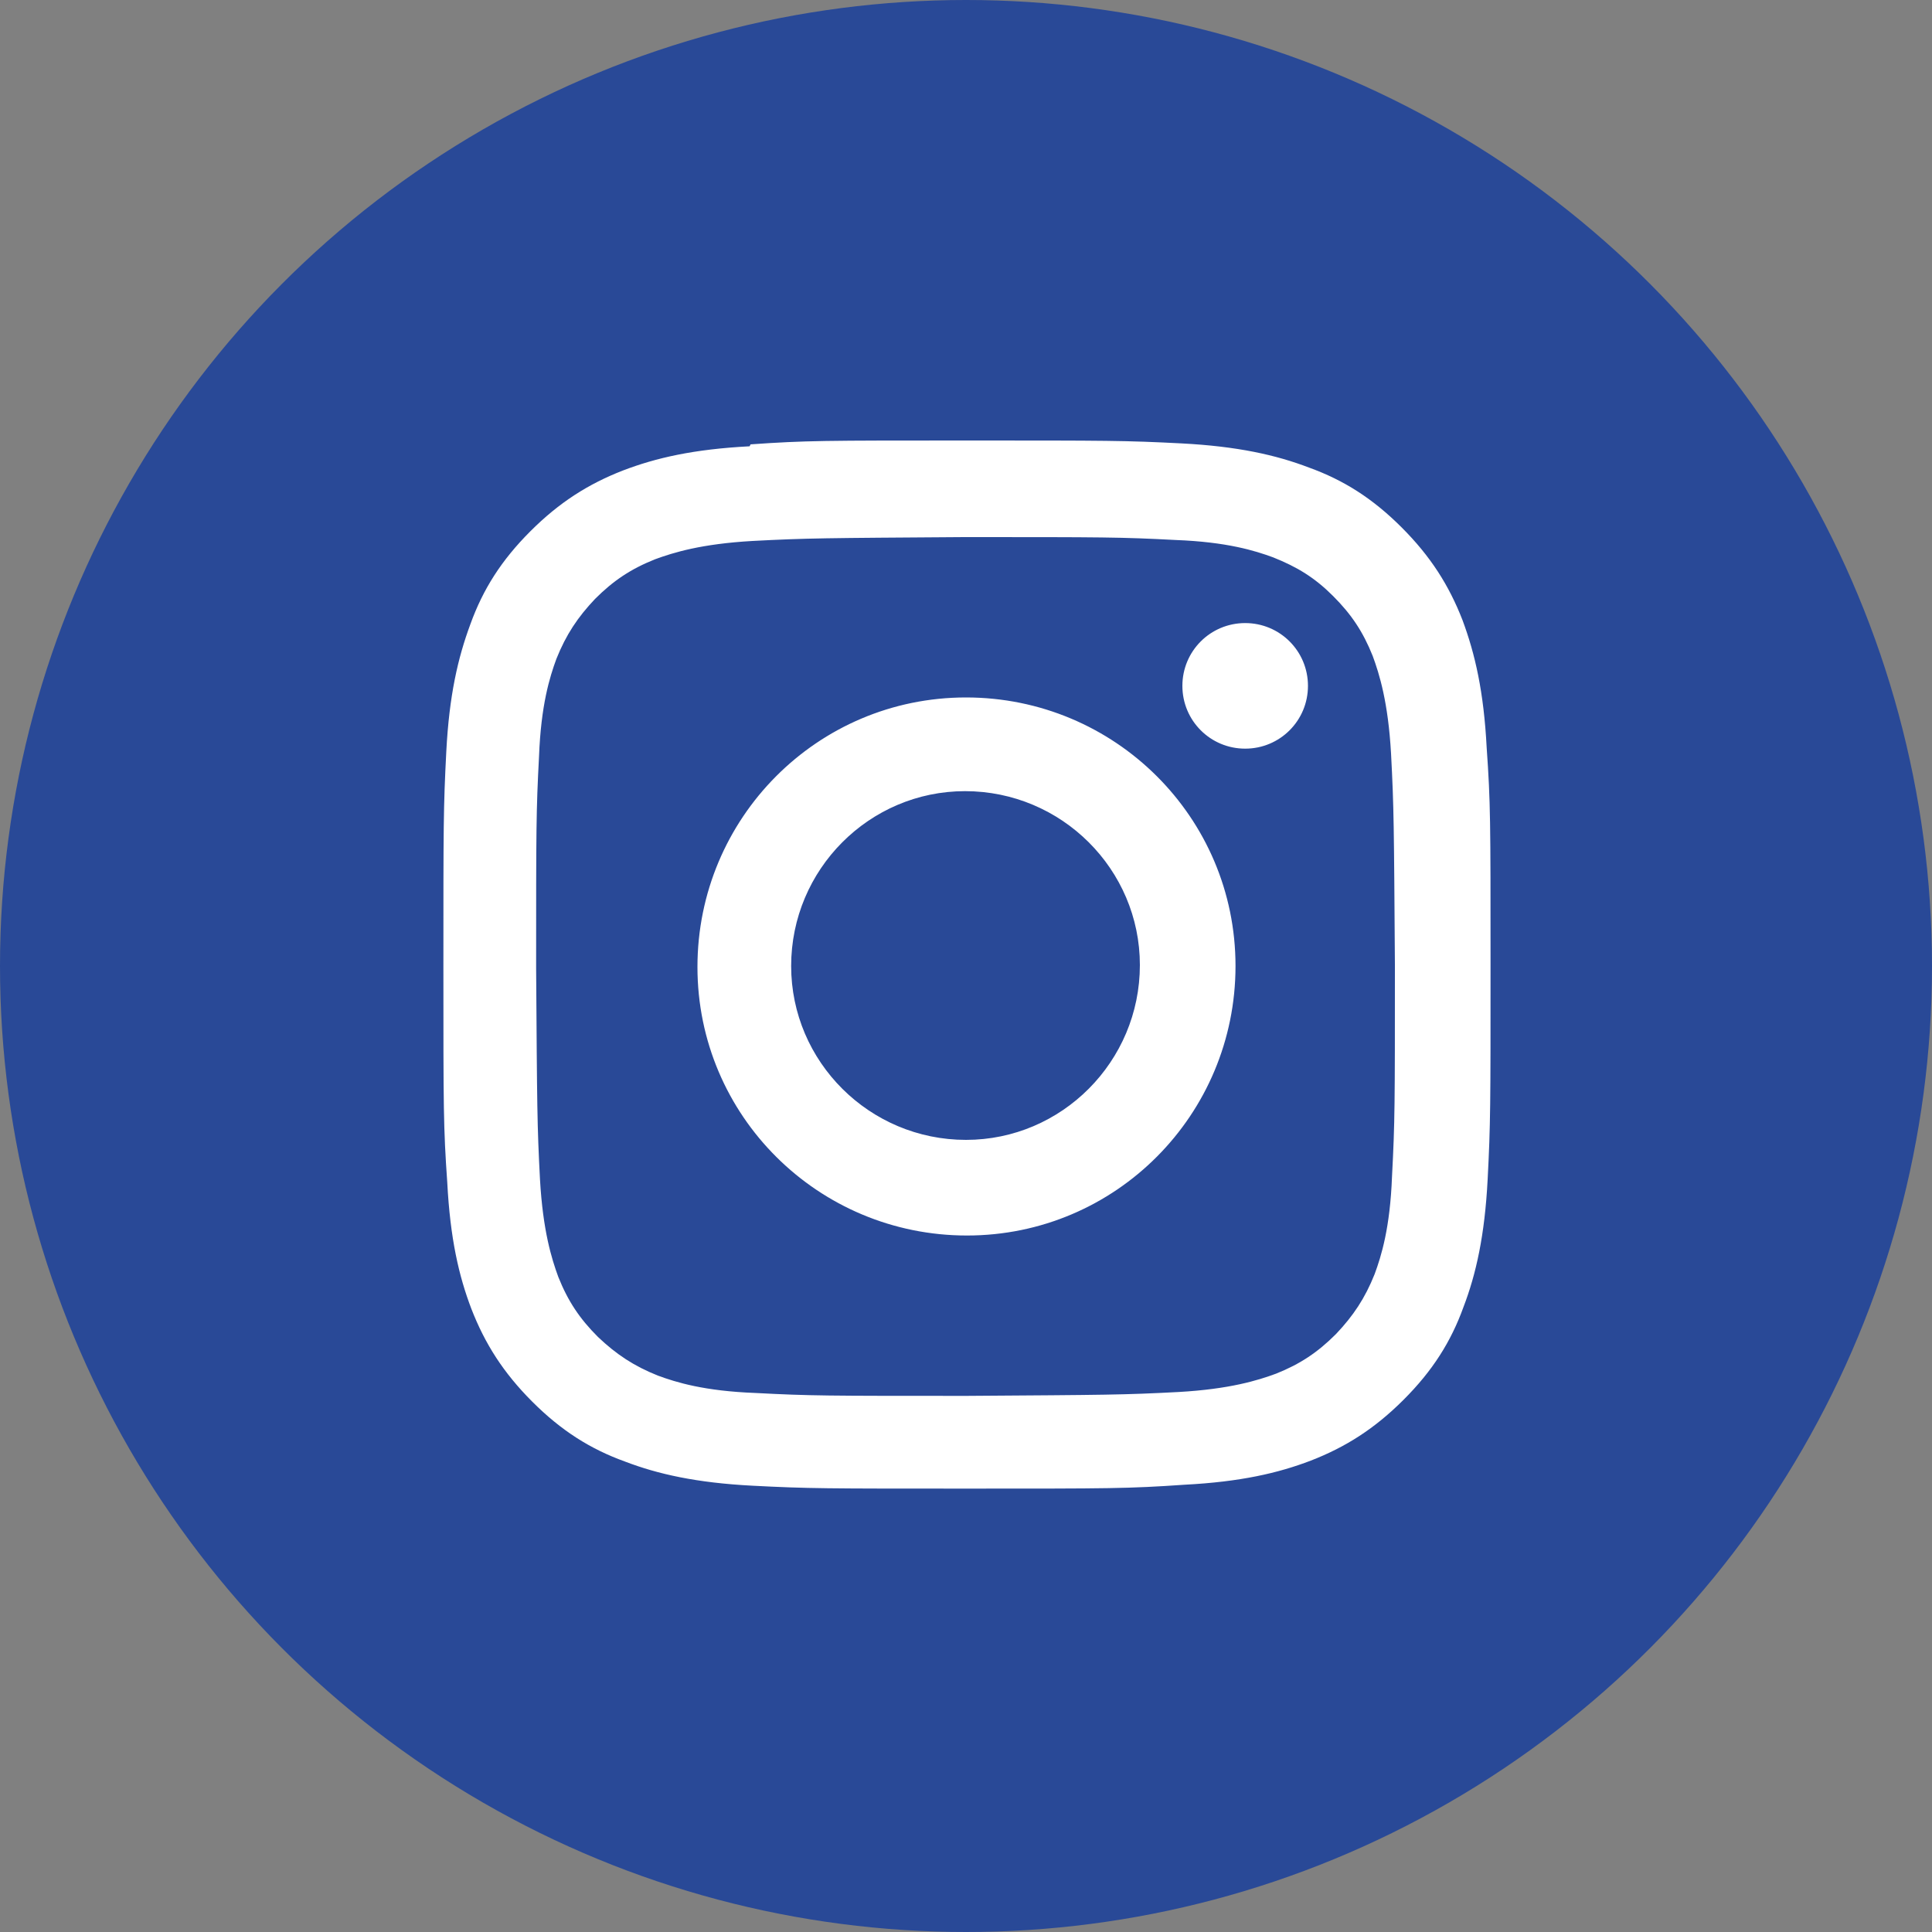
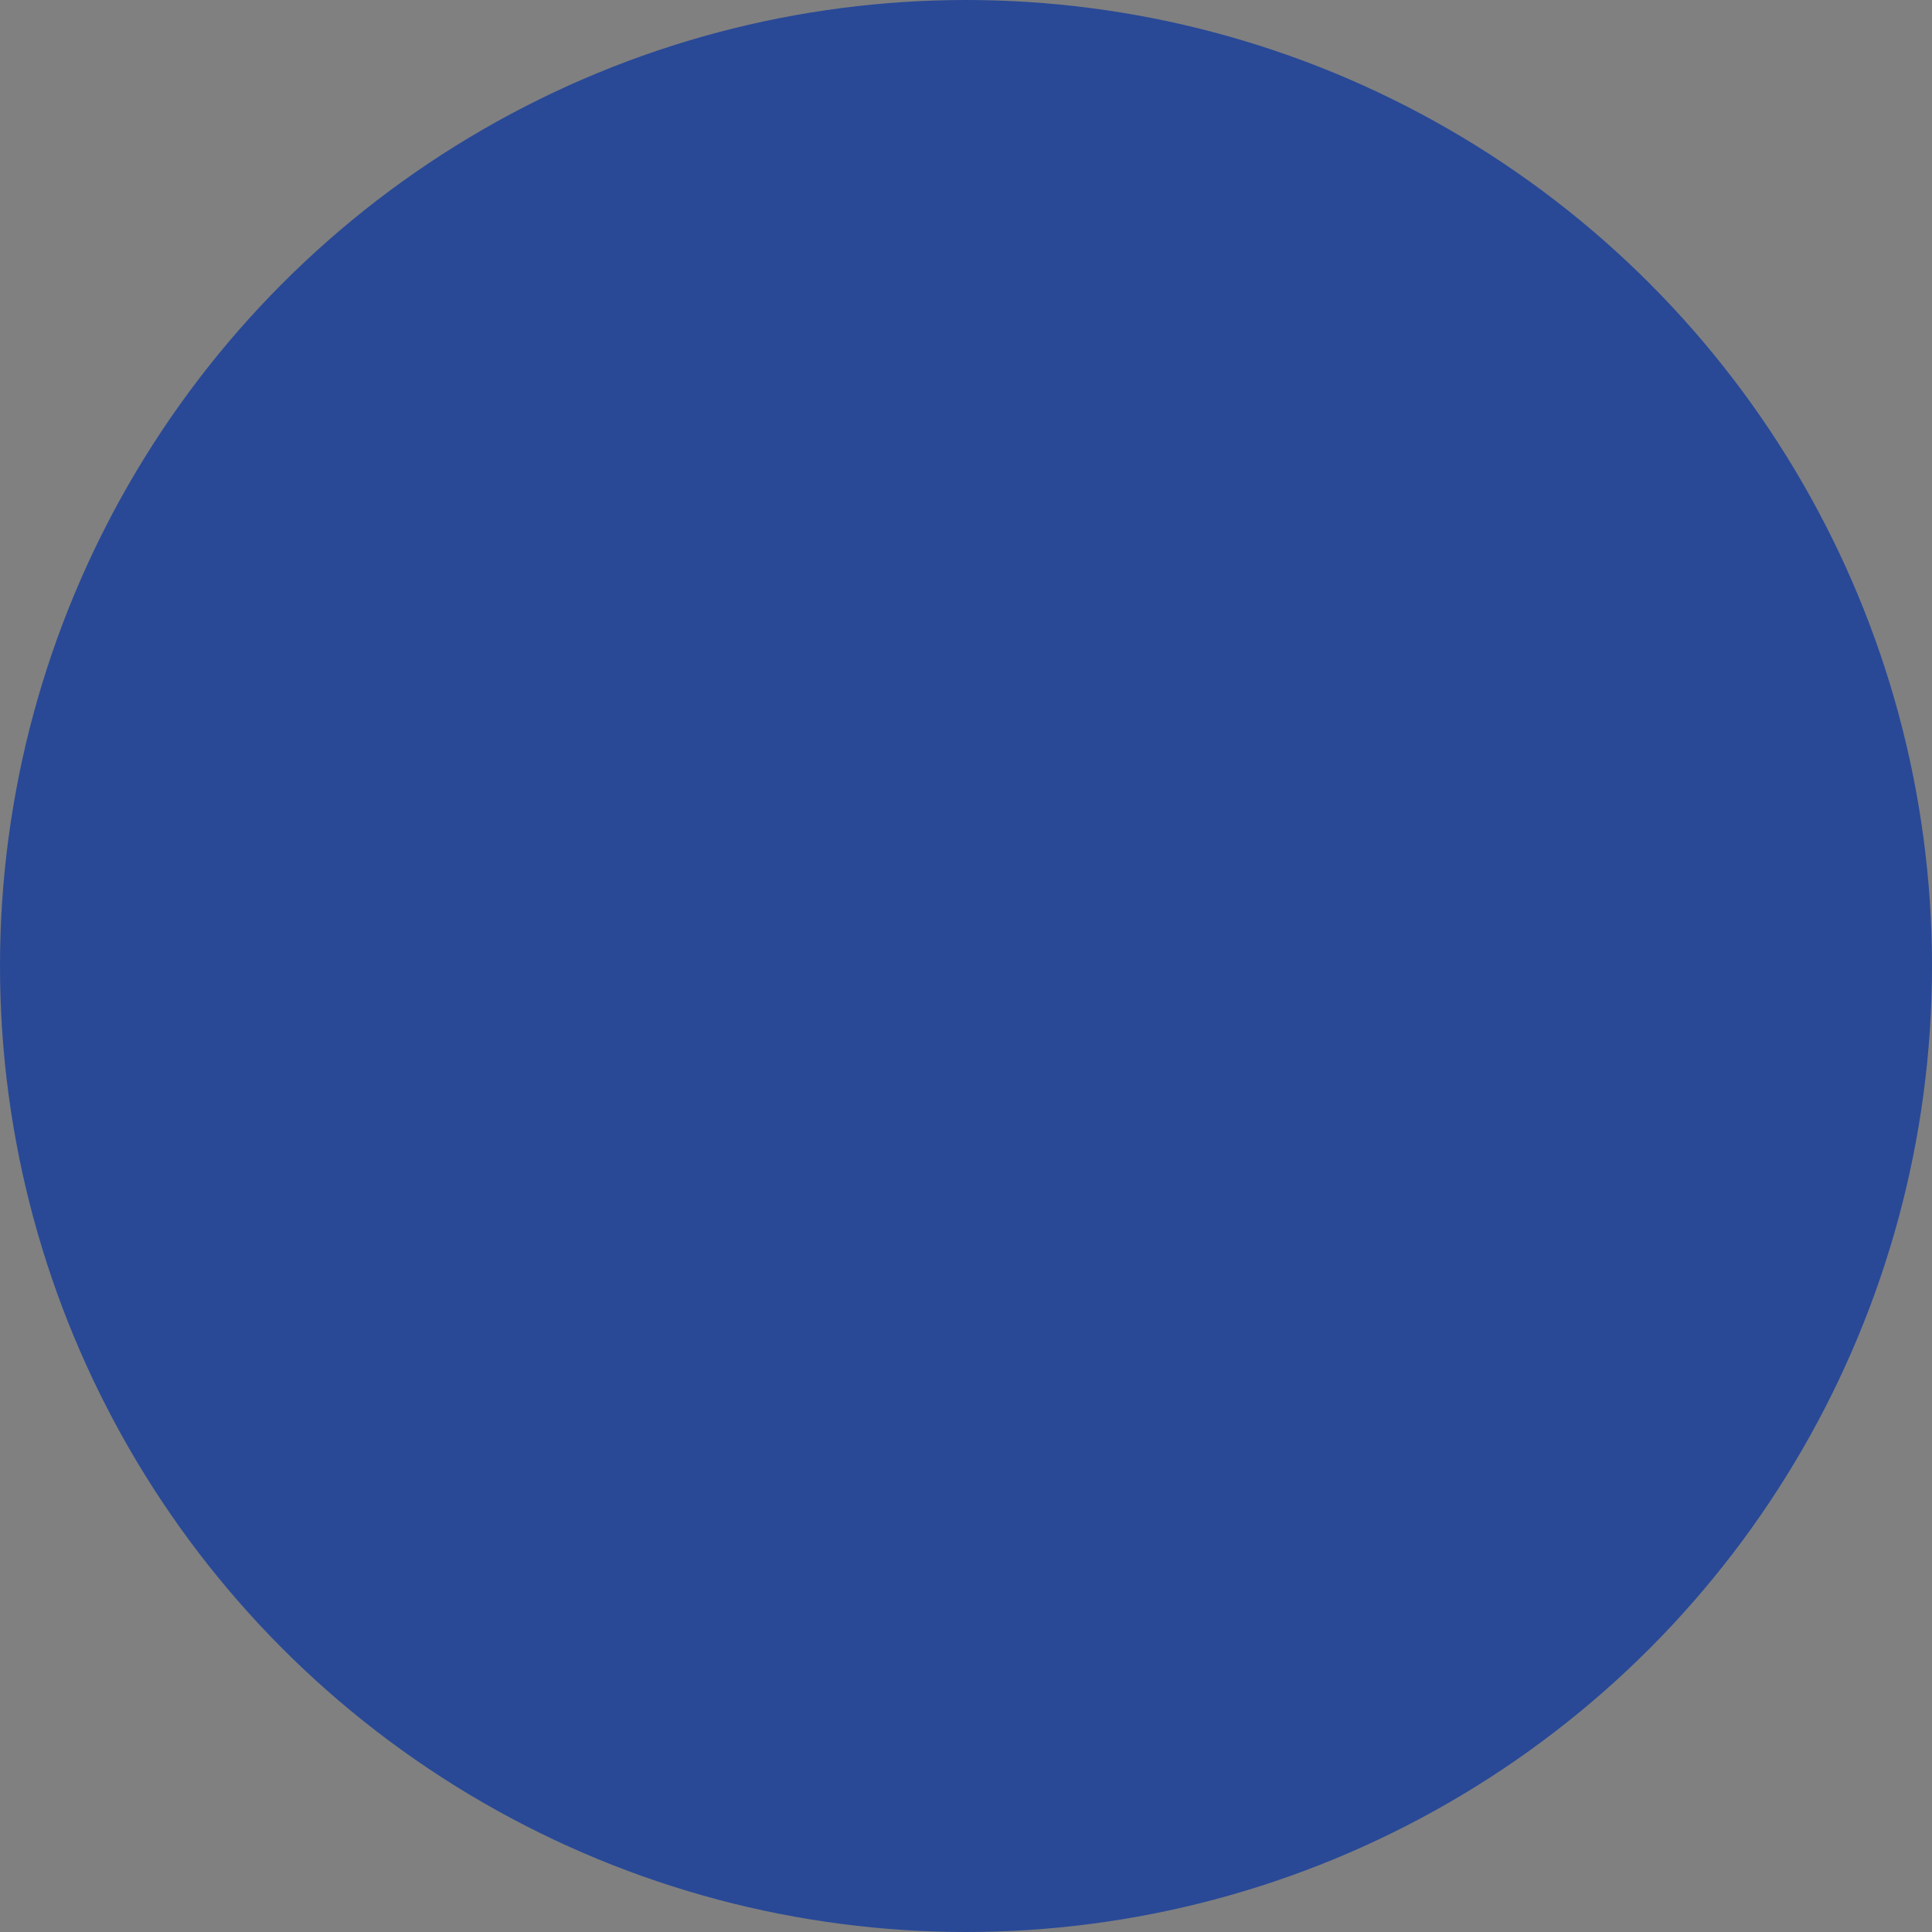
<svg xmlns="http://www.w3.org/2000/svg" id="_レイヤー_2" data-name="レイヤー 2" width="20" height="20" viewBox="0 0 20 20">
  <rect x="0" y="0" width="20" height="20" fill="#808080" stroke="none" />
  <defs>
    <style>
      .cls-1 {
        fill: #fff;
      }

      .cls-2 {
        fill: #294997;
        stroke-width: 0px;
      }
    </style>
  </defs>
  <g id="_デザイン" data-name="デザイン">
    <g>
      <circle class="cls-2" cx="10" cy="10" r="10" />
-       <path class="cls-1" d="M7.76,4.62c-.58.03-.97.12-1.31.25-.36.14-.66.33-.96.63-.3.3-.49.6-.62.96-.13.35-.22.74-.25,1.32-.03.58-.03.76-.03,2.23,0,1.47,0,1.66.04,2.23.03.58.12.97.25,1.31.14.36.33.66.63.96.3.3.6.49.96.62.34.13.74.22,1.32.25.58.03.76.03,2.23.03,1.47,0,1.66,0,2.24-.04.58-.03.97-.12,1.31-.25.36-.14.66-.33.96-.63.3-.3.49-.6.62-.96.13-.34.22-.74.25-1.32.03-.58.03-.76.03-2.24,0-1.47,0-1.66-.04-2.23-.03-.58-.12-.97-.25-1.32-.14-.36-.33-.66-.63-.96-.3-.3-.6-.49-.96-.62-.34-.13-.74-.22-1.32-.25-.58-.03-.76-.03-2.23-.03-1.47,0-1.66,0-2.23.04M7.82,14.42c-.53-.02-.82-.11-1.01-.18-.25-.1-.43-.22-.62-.4-.19-.19-.31-.37-.41-.62-.07-.19-.16-.48-.19-1.01-.03-.57-.03-.74-.04-2.19,0-1.45,0-1.62.03-2.19.02-.53.11-.82.18-1.01.1-.25.22-.43.4-.62.19-.19.37-.31.62-.41.19-.07.48-.16,1.01-.19.57-.03.74-.03,2.19-.04,1.45,0,1.62,0,2.19.03.53.02.82.11,1.01.18.25.1.43.21.62.4.19.19.31.37.41.62.07.19.16.48.19,1.01.03.57.03.74.04,2.19,0,1.45,0,1.62-.03,2.19-.02.53-.11.82-.18,1.01-.1.25-.22.43-.4.62-.19.19-.37.31-.62.41-.19.07-.48.16-1.01.19-.57.03-.74.03-2.19.04-1.45,0-1.62,0-2.19-.03M12.24,7.1c0,.36.29.65.65.65.36,0,.65-.29.65-.65,0-.36-.29-.65-.65-.65s-.65.29-.65.65M7.22,10.01c0,1.54,1.25,2.78,2.79,2.78,1.54,0,2.78-1.25,2.78-2.79,0-1.54-1.25-2.78-2.79-2.78-1.54,0-2.78,1.25-2.78,2.79M8.19,10c0-1,.81-1.81,1.8-1.81,1,0,1.81.81,1.81,1.8,0,1-.81,1.81-1.8,1.81-1,0-1.81-.81-1.81-1.8" />
    </g>
  </g>
</svg>